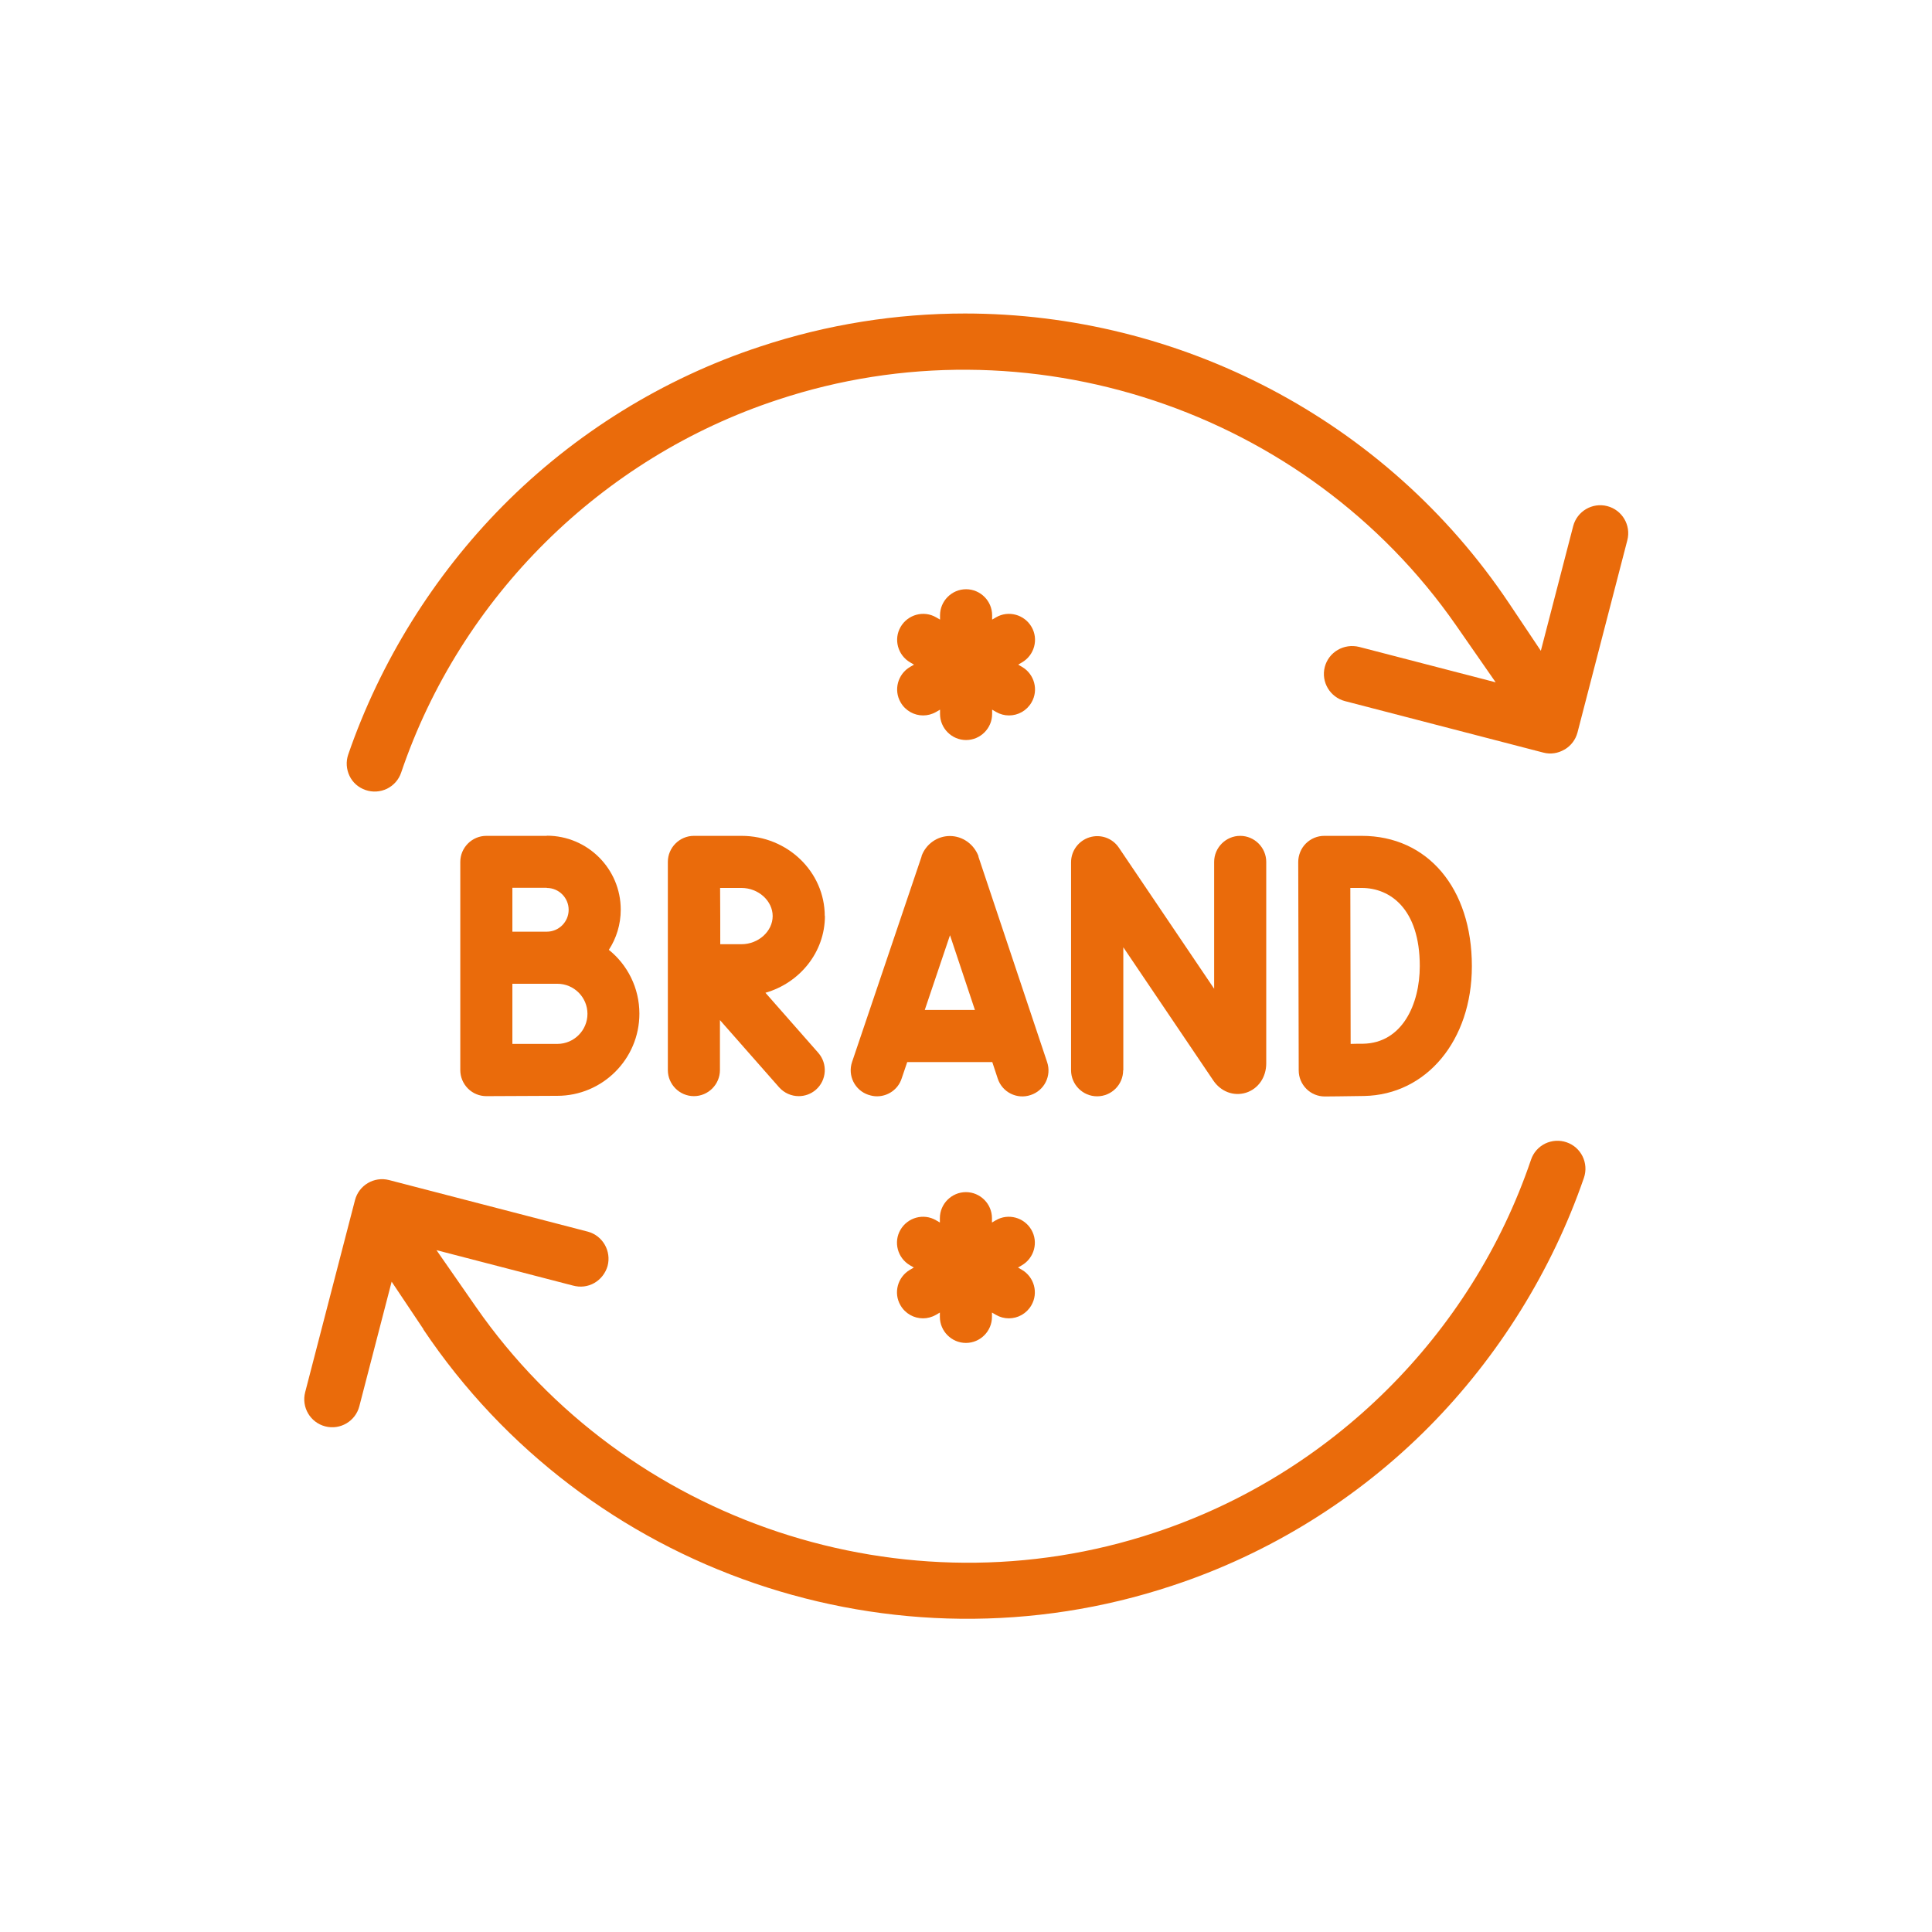
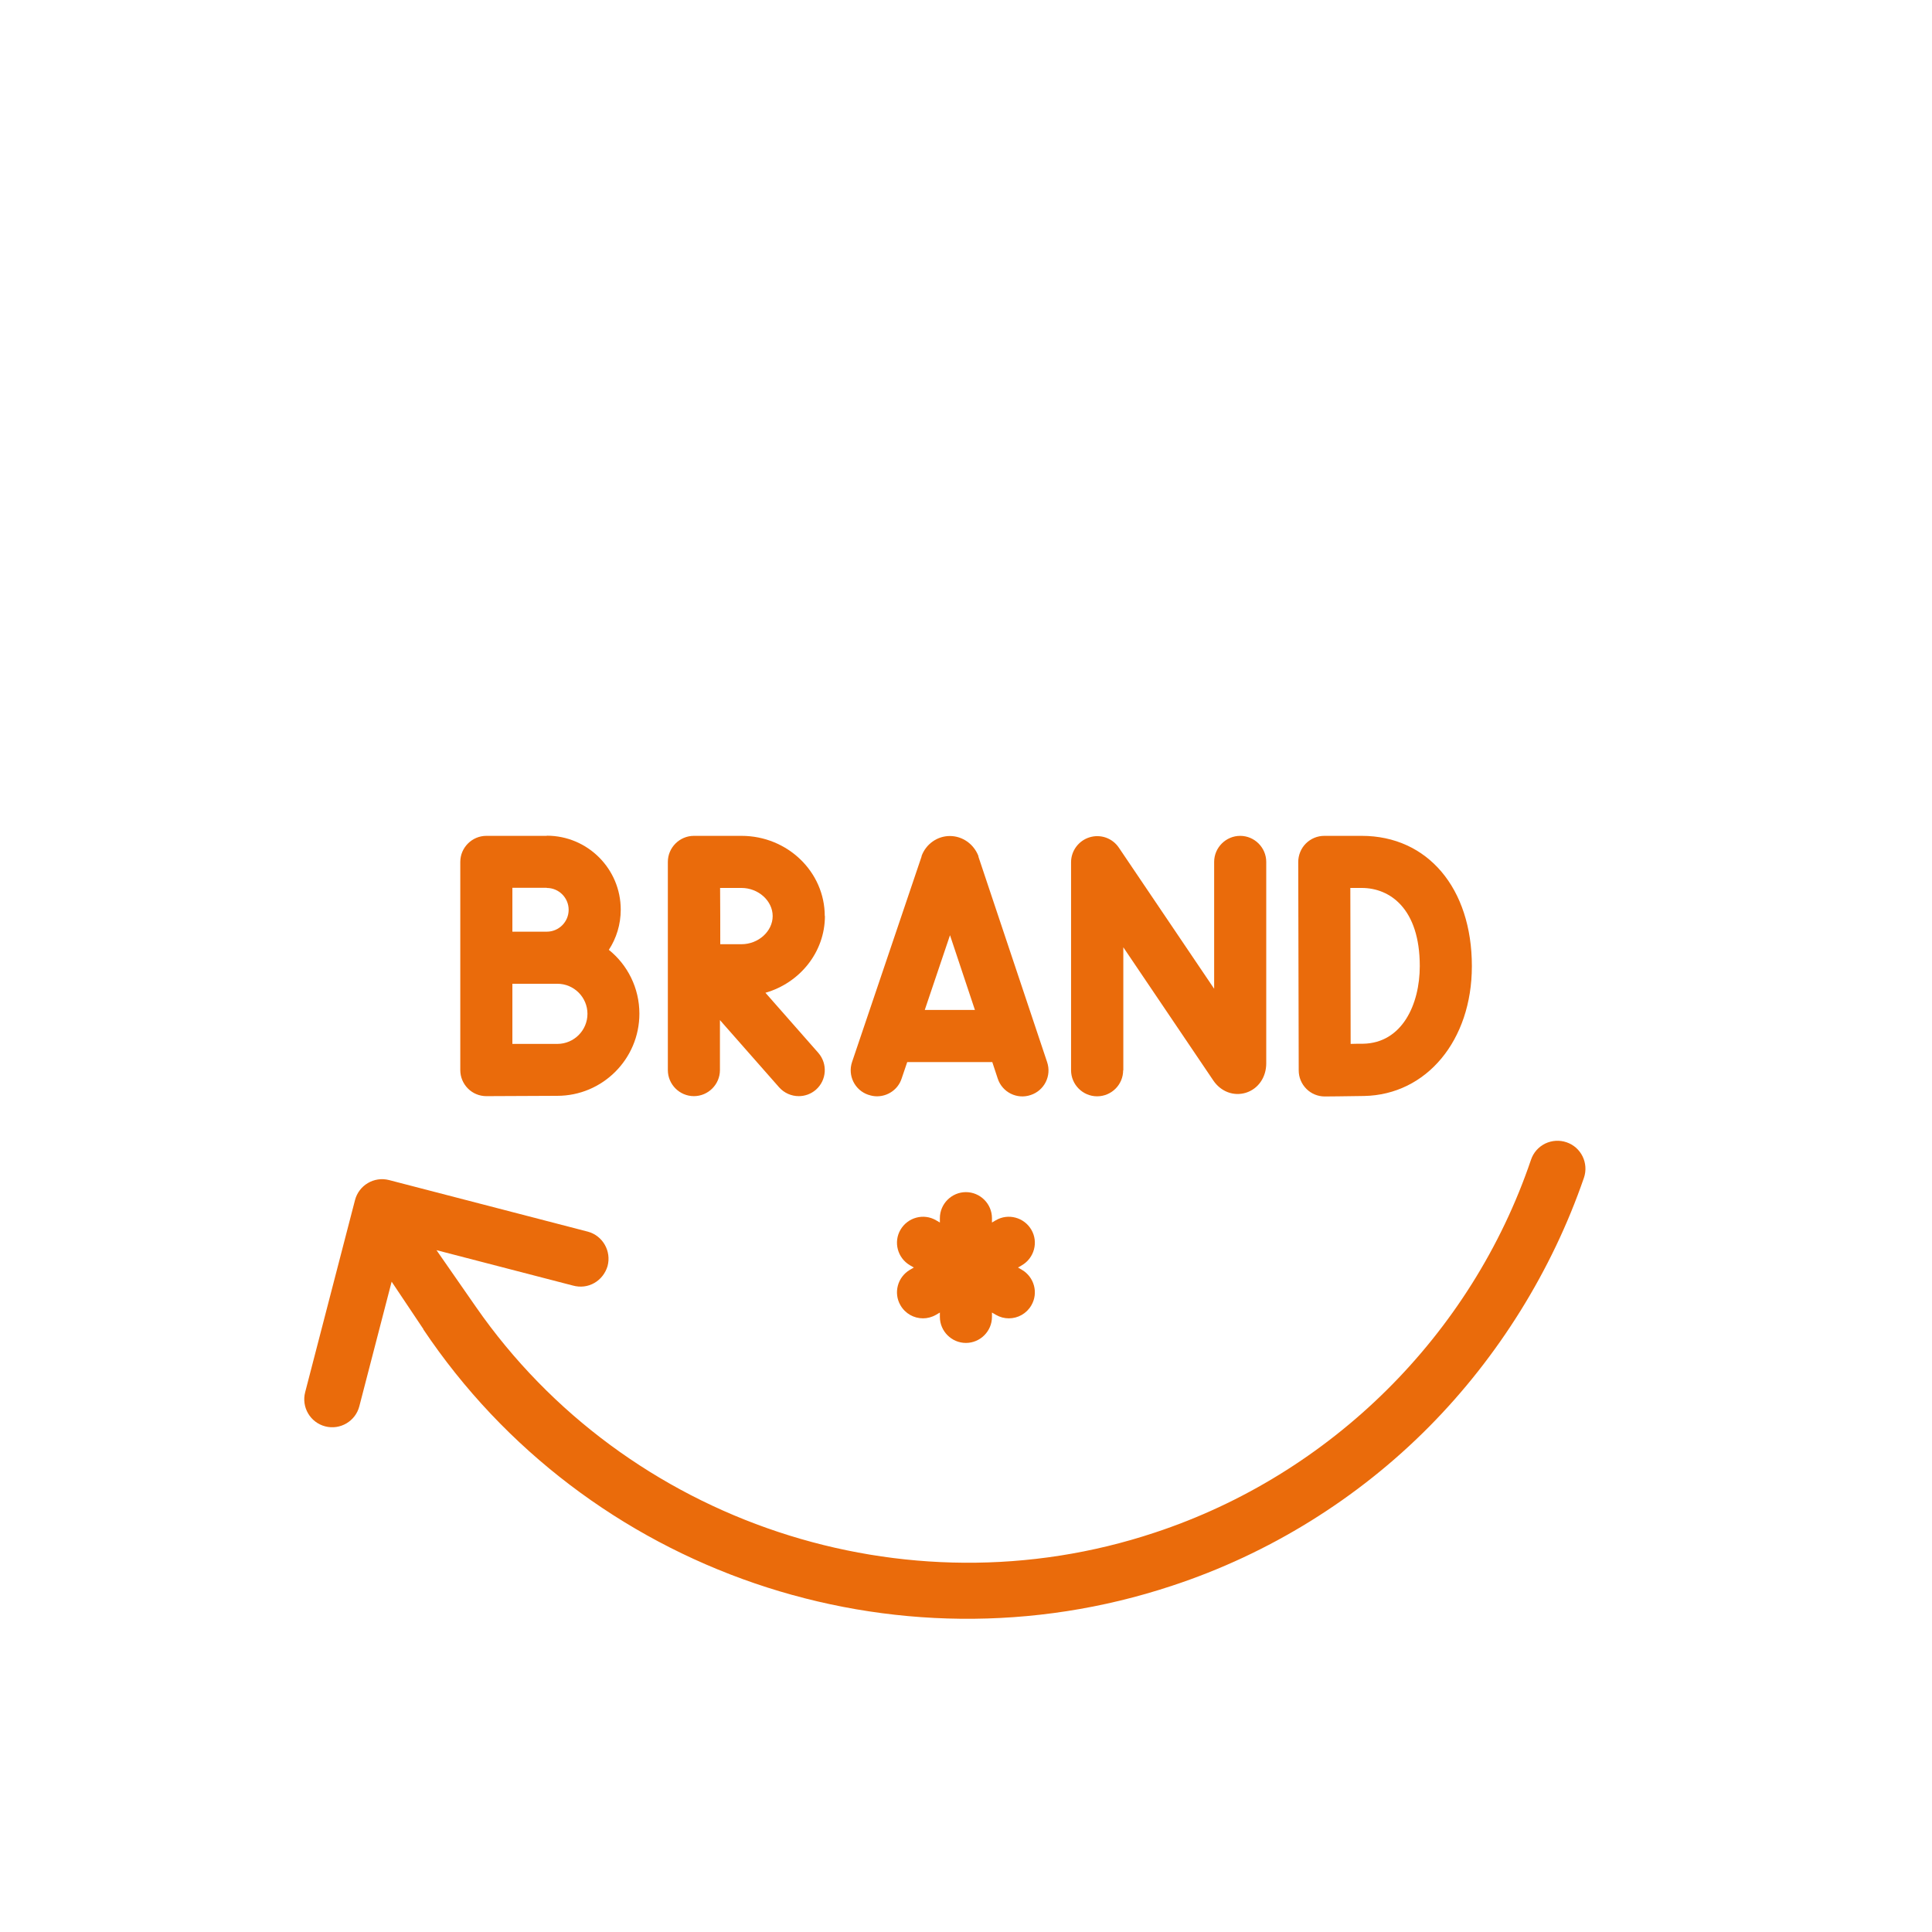
<svg xmlns="http://www.w3.org/2000/svg" viewBox="0 0 120.17 120.17">
  <defs>
    <style>.n{fill:#ea6b0b;}</style>
  </defs>
  <g id="i">
    <g>
      <path class="n" d="M51.3,56.98c0-2.75-2.32-4.99-5.18-4.99h-2.96c-.89,0-1.62,.73-1.62,1.62v12.95c0,.89,.73,1.62,1.62,1.62s1.62-.73,1.62-1.62v-3.11l3.68,4.18c.32,.36,.77,.55,1.22,.55,.38,0,.76-.13,1.07-.4,.67-.59,.74-1.61,.15-2.29l-3.29-3.74c2.13-.61,3.7-2.52,3.7-4.78h0Zm-5.18,1.75c-.35,0-.84,0-1.32,0,0-.65,0-2.82-.01-3.5h1.33c1.05,0,1.94,.8,1.94,1.75s-.89,1.75-1.94,1.75Z" />
      <path class="n" d="M34.01,51.99h-3.76c-.89,0-1.62,.73-1.62,1.62v12.95c0,.43,.17,.84,.48,1.15,.3,.3,.71,.47,1.14,.47h0s3.46-.02,4.41-.02c2.82,0,5.11-2.29,5.11-5.11,0-1.6-.74-3.04-1.9-3.97,.47-.72,.74-1.58,.74-2.5,0-2.54-2.06-4.6-4.6-4.6Zm0,3.24c.75,0,1.36,.61,1.36,1.36s-.61,1.36-1.36,1.36c-.28,0-2.14,0-2.14,0v-2.73h2.14Zm.66,9.7c-.52,0-1.76,0-2.8,0v-3.74c.26,0,2.8,0,2.8,0,1.03,0,1.87,.84,1.87,1.87s-.84,1.87-1.87,1.87Z" />
      <path class="n" d="M91.55,60.09c0-4.84-2.75-8.1-6.85-8.1h-2.33c-.43,0-.84,.17-1.15,.48-.3,.3-.47,.72-.47,1.15,0,0,.03,12.91,.03,12.96,0,.43,.17,.84,.48,1.15,.3,.3,.71,.47,1.14,.47h.01s1.39-.01,2.43-.03c3.89-.07,6.71-3.46,6.71-8.07h0Zm-7.54,4.84c0-1.53-.02-8.11-.02-9.7h.71c1.75,0,3.61,1.28,3.61,4.86,0,2.37-1.09,4.79-3.53,4.83-.25,0-.51,0-.77,.01h0Z" />
      <path class="n" d="M54.03,68.1c.17,.06,.35,.09,.52,.09,.68,0,1.31-.43,1.53-1.1l.35-1.03h5.29l.34,1.03c.28,.85,1.2,1.31,2.05,1.02,.85-.28,1.31-1.2,1.02-2.05l-4.27-12.77v-.04c-.29-.75-.99-1.25-1.78-1.25h0c-.78,0-1.49,.5-1.76,1.25v.03l-4.32,12.77c-.29,.85,.17,1.77,1.02,2.05h0Zm5.06-9.93l1.55,4.65h-3.12l1.57-4.65Z" />
      <path class="n" d="M69.87,66.57v-7.65l5.6,8.29c.47,.69,1.26,.99,2.02,.76,.77-.24,1.27-.96,1.27-1.83v-12.53c0-.89-.73-1.62-1.62-1.62s-1.62,.73-1.62,1.62v7.89l-5.93-8.78c-.4-.59-1.13-.85-1.82-.64-.68,.21-1.15,.84-1.15,1.55v12.94c0,.89,.73,1.62,1.62,1.62s1.62-.72,1.62-1.62Z" />
-       <path class="n" d="M56.02,43.69c.3,.52,.84,.81,1.4,.81,.27,0,.55-.07,.81-.22l.24-.14v.27c0,.89,.73,1.62,1.62,1.62s1.62-.73,1.62-1.62v-.27l.24,.14c.26,.15,.53,.22,.81,.22,.56,0,1.1-.29,1.4-.81,.45-.77,.18-1.76-.59-2.21l-.24-.14,.24-.14c.77-.45,1.04-1.44,.59-2.21-.45-.77-1.44-1.04-2.21-.59l-.24,.14v-.27c0-.89-.73-1.62-1.62-1.62s-1.62,.73-1.62,1.62v.27l-.24-.14c-.77-.45-1.76-.18-2.21,.59-.45,.77-.18,1.76,.59,2.21l.24,.14-.24,.14c-.77,.45-1.04,1.44-.59,2.21h0Z" />
      <path class="n" d="M64.15,76.49c-.45-.77-1.44-1.04-2.21-.59l-.24,.14v-.27c0-.89-.73-1.62-1.62-1.62s-1.62,.73-1.62,1.62v.27l-.24-.14c-.77-.45-1.76-.18-2.21,.59-.45,.77-.18,1.76,.59,2.21l.24,.14-.24,.14c-.77,.45-1.04,1.44-.59,2.21,.3,.52,.84,.81,1.4,.81,.27,0,.55-.07,.81-.22l.24-.14v.27c0,.89,.73,1.62,1.62,1.62s1.62-.73,1.62-1.62v-.27l.24,.14c.26,.15,.53,.22,.81,.22,.56,0,1.1-.29,1.4-.81,.45-.77,.18-1.76-.59-2.21l-.24-.14,.24-.14c.77-.45,1.04-1.44,.59-2.21h0Z" />
    </g>
  </g>
  <g id="j">
    <g>
      <path class="n" d="M26.32,82.67c10.14,15.14,29.3,21.7,46.59,15.96,6.02-1.98,11.55-5.41,16-9.91,4.29-4.34,7.62-9.69,9.61-15.46,.31-.91-.17-1.9-1.08-2.21-.44-.15-.91-.12-1.33,.08-.42,.21-.73,.56-.88,1-3.7,10.92-12.46,19.59-23.41,23.2-15.52,5.16-32.88-.61-42.21-14.03l-2.46-3.54,8.48,2.2c.47,.13,.94,.07,1.34-.16,.4-.23,.69-.61,.82-1.05,.25-.93-.3-1.89-1.22-2.14l-12.37-3.21c-.93-.24-1.88,.32-2.12,1.25l-3.1,11.95c-.24,.93,.32,1.88,1.25,2.12,.93,.24,1.88-.32,2.12-1.25l2.01-7.75,1.98,2.96Z" />
-       <path class="n" d="M97.32,46.62c.4-.24,.68-.61,.8-1.06l3.1-11.96c.24-.93-.32-1.88-1.25-2.12h0c-.93-.24-1.88,.32-2.12,1.25l-2.01,7.75-1.98-2.96c-7.68-11.47-20.54-18.02-33.84-18.02-4.26,0-8.56,.67-12.75,2.06-6.02,1.98-11.55,5.41-16,9.91-4.29,4.34-7.62,9.69-9.61,15.46-.15,.44-.12,.91,.08,1.33,.2,.42,.56,.73,1,.88,.44,.15,.91,.12,1.33-.08,.42-.21,.73-.56,.88-1,3.7-10.92,12.46-19.59,23.41-23.19,15.52-5.16,32.88,.61,42.21,14.03l2.46,3.54-8.48-2.2c-.96-.24-1.91,.32-2.15,1.25-.24,.93,.33,1.88,1.26,2.12l12.33,3.2c.45,.12,.92,.05,1.32-.19Z" />
    </g>
  </g>
</svg>